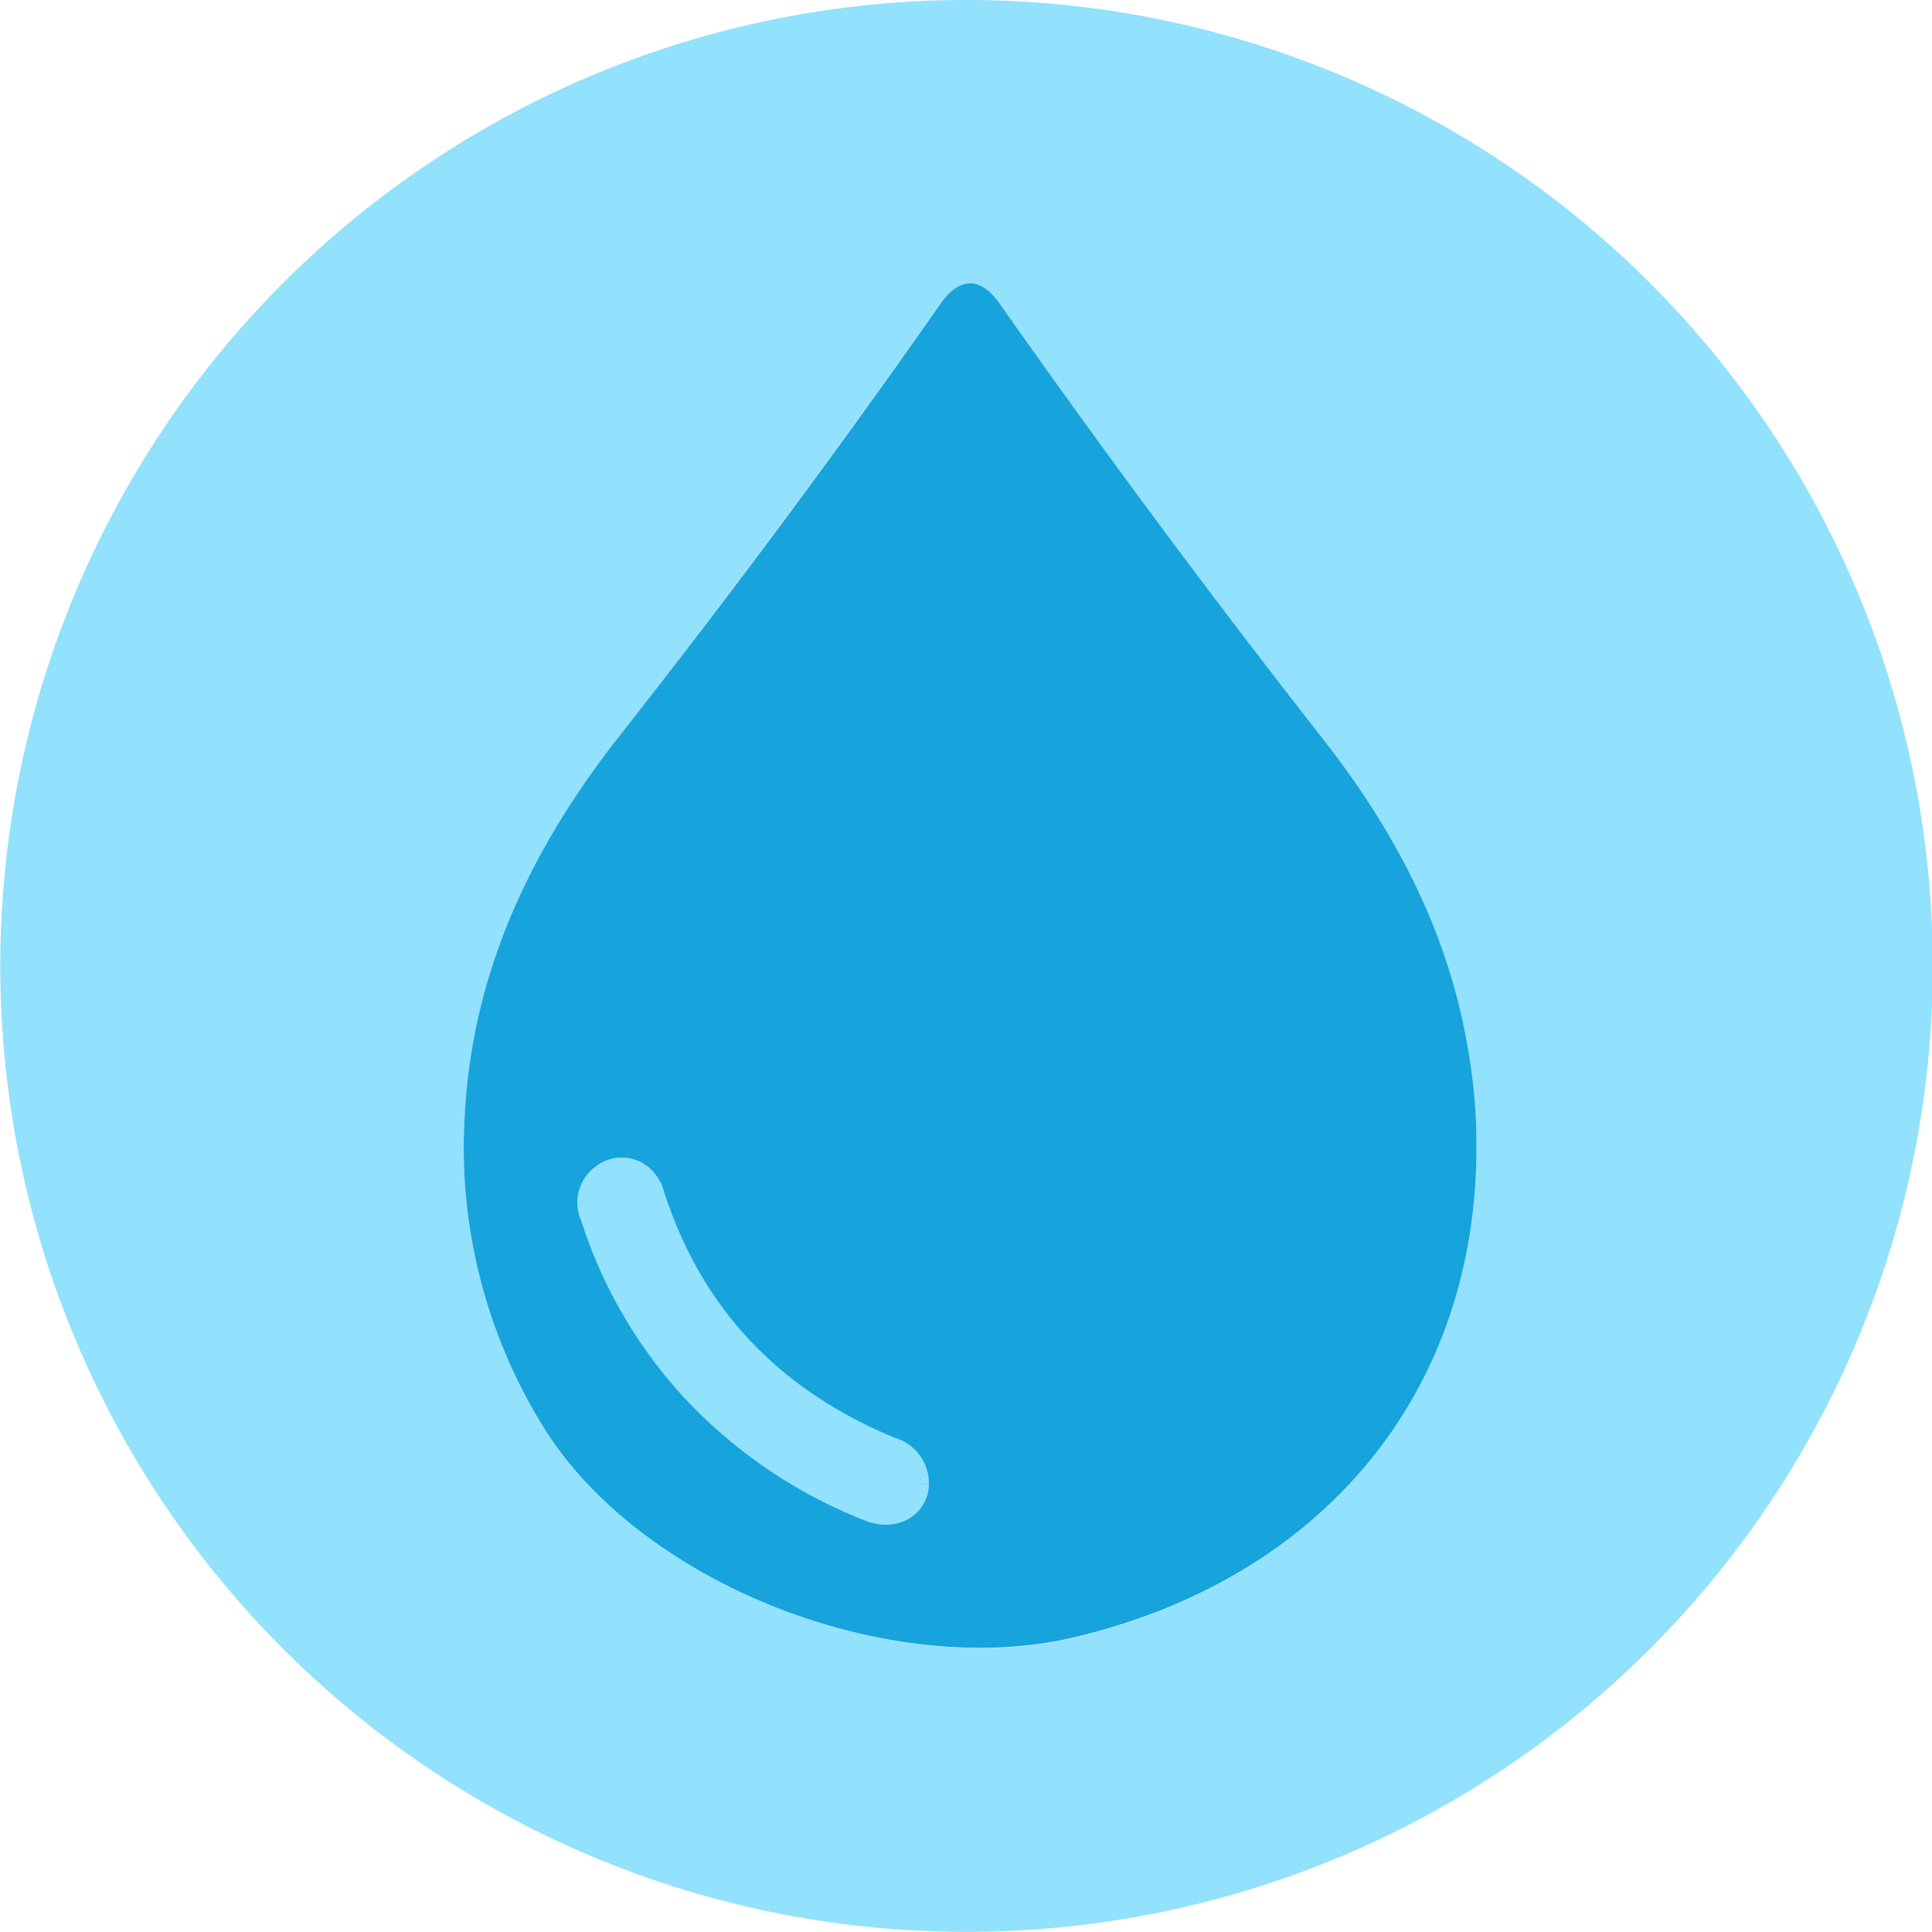
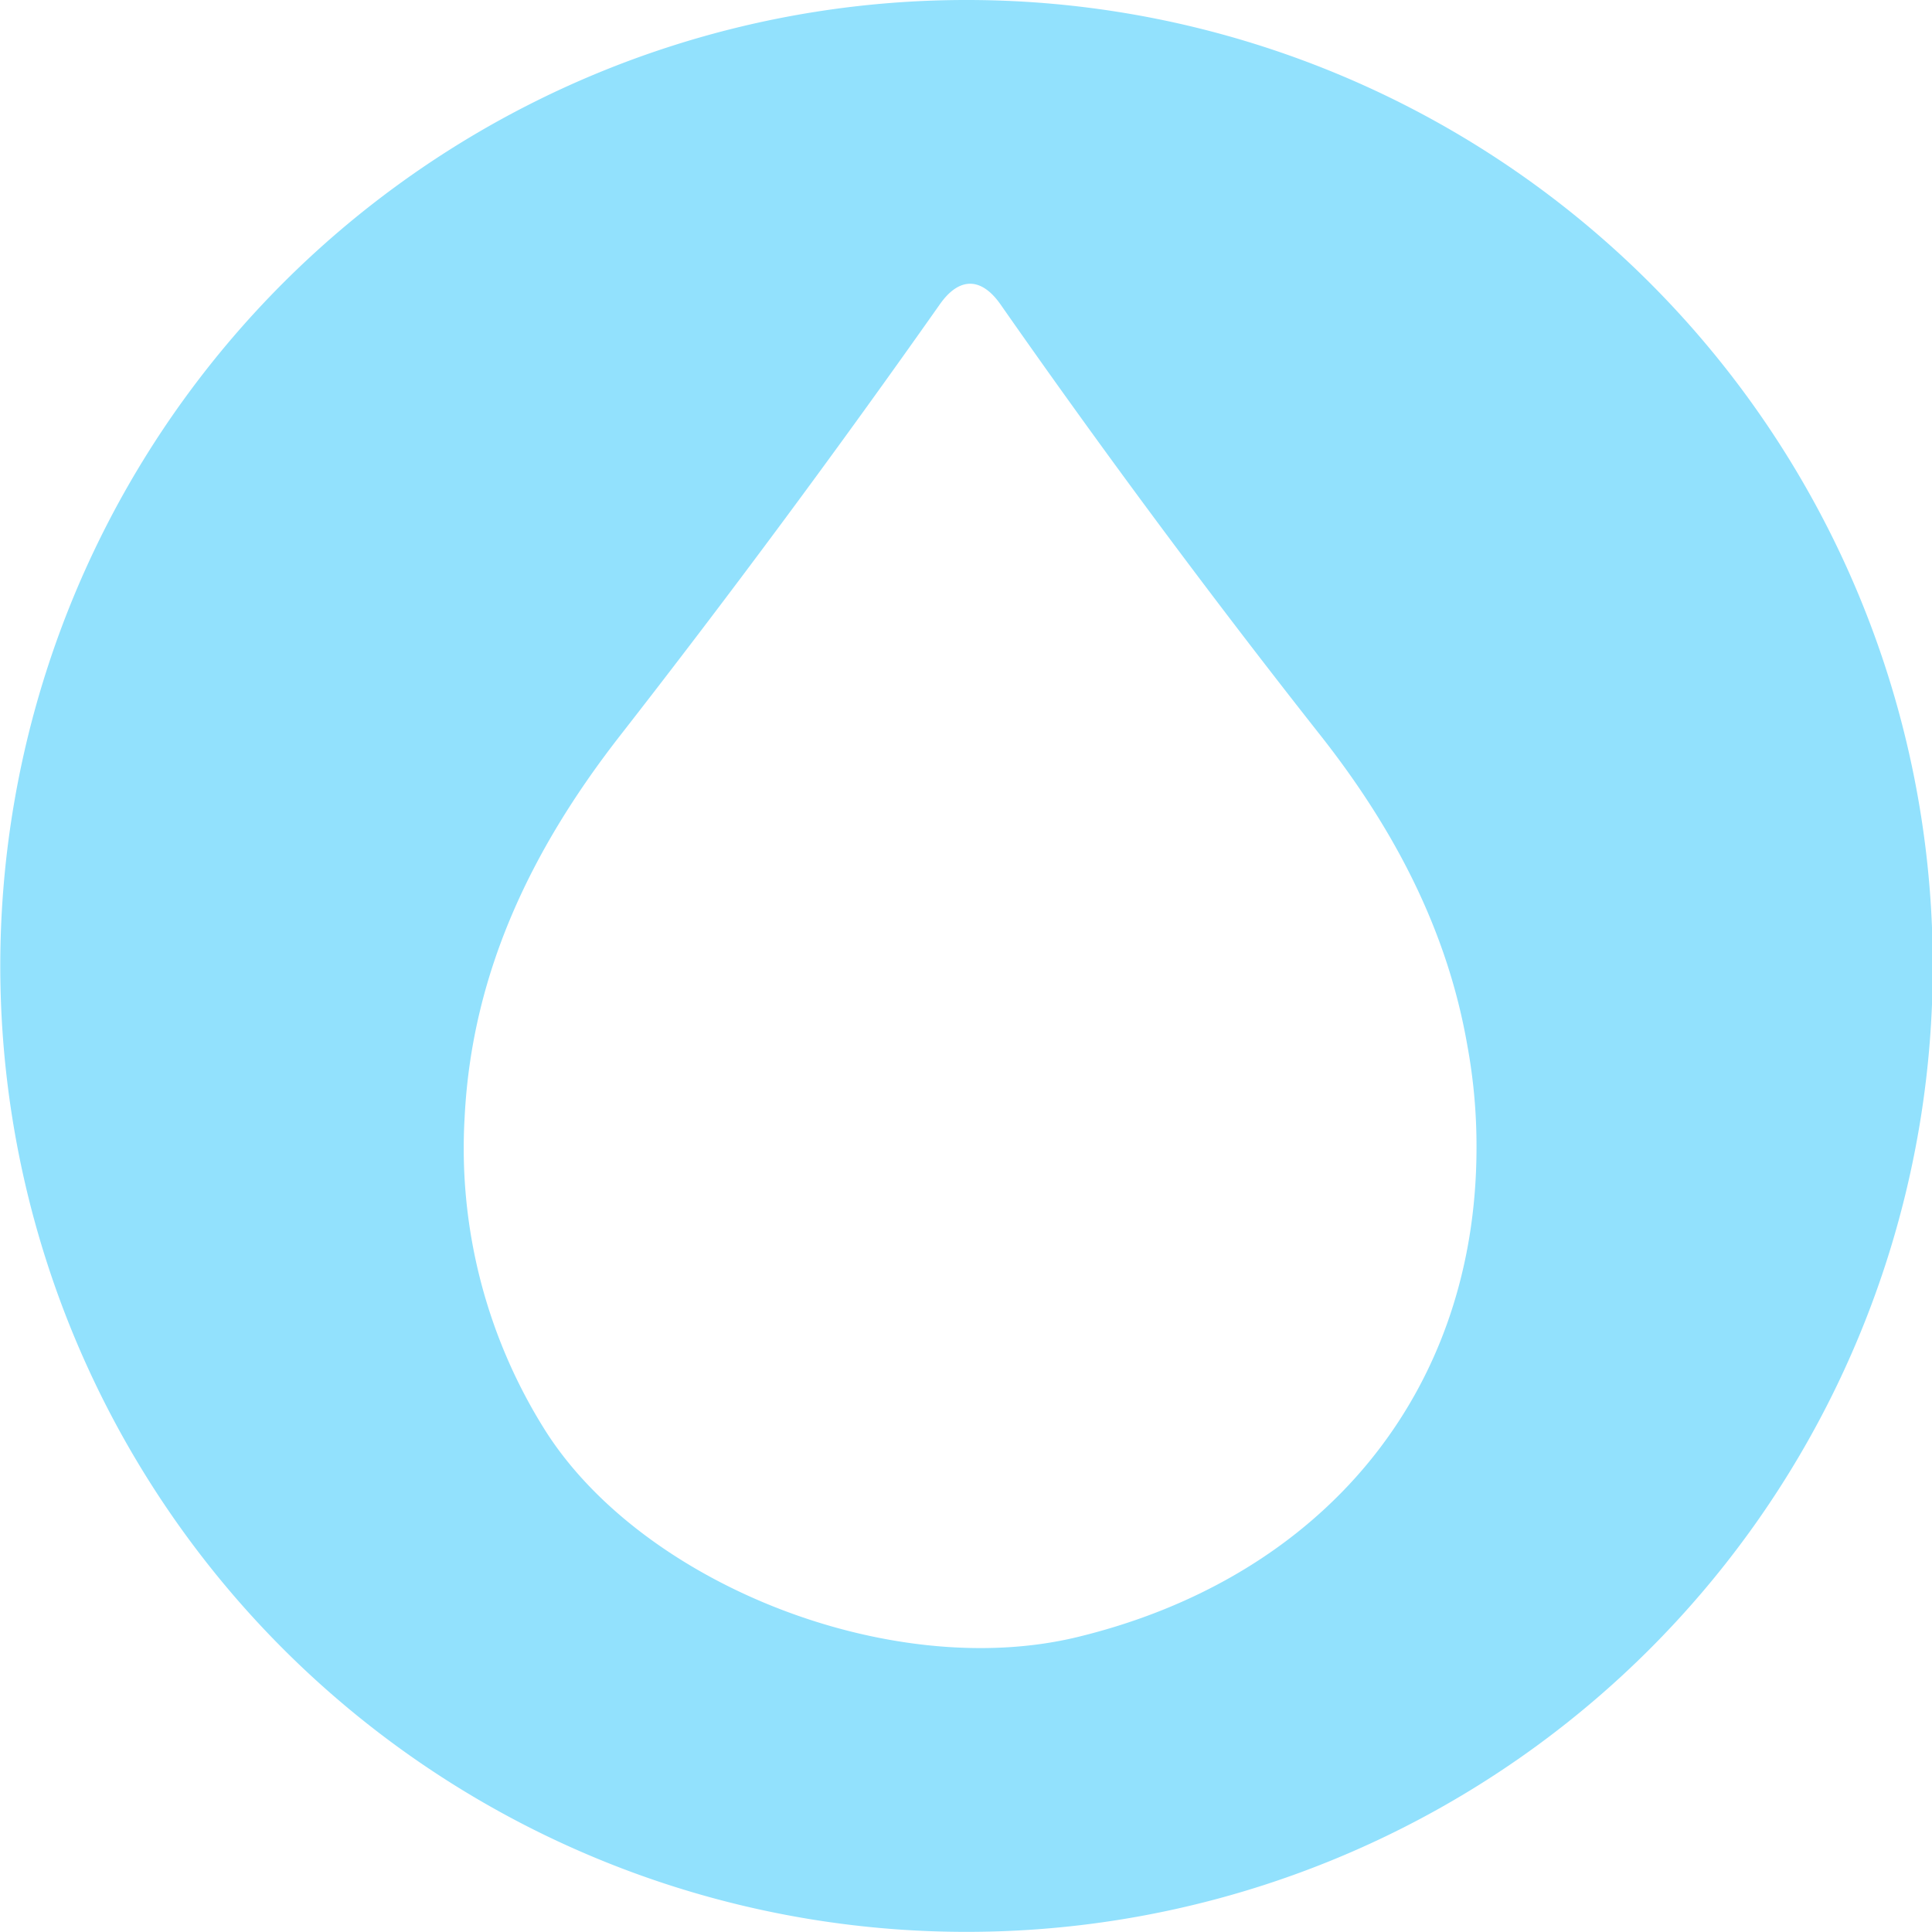
<svg xmlns="http://www.w3.org/2000/svg" viewBox="0 0 137.51 137.5">
  <defs>
    <style>.cls-1,.cls-3{fill:#92e1fd;}.cls-2{fill:#17a3dc;}.cls-3{stroke:#92e1fd;stroke-miterlimit:10;stroke-width:2px;}</style>
  </defs>
  <g id="Layer_2" data-name="Layer 2">
    <g id="Layer_1-2" data-name="Layer 1">
-       <path class="cls-1" d="M63.31,103.26c-8.41-3.48-14.19-9.42-17-18.14a2.41,2.41,0,0,0-.83-1.31,2,2,0,0,0-2.46,0,2.17,2.17,0,0,0-.72,2.71,32.75,32.75,0,0,0,7,12.14,34.13,34.13,0,0,0,12.64,8.64c1.64.66,3.13-.2,3.18-1.67A2.41,2.41,0,0,0,63.31,103.26Z" />
      <path class="cls-1" d="M68.9,0h-.09a68.75,68.75,0,1,0-.08,137.5h0A68.75,68.75,0,0,0,68.9,0Zm7.73,116.53c-13.34,3.2-31.19-3.89-38-15a37.67,37.67,0,0,1-5.56-22c.51-10.25,4.73-19,10.93-27Q55.84,37.36,66.9,21.65c1.37-1.94,2.93-1.94,4.3,0q11,15.75,22.91,30.85C99.2,59,103,66.16,104.43,74.37a39.43,39.43,0,0,1,.66,7.36C105.07,99.27,94,112.34,76.63,116.53Z" />
-       <path class="cls-2" d="M94.11,52.52Q82.25,37.4,71.2,21.67c-1.37-2-2.93-2-4.3,0Q55.87,37.4,44,52.5c-6.2,7.92-10.42,16.71-10.93,27a37.67,37.67,0,0,0,5.56,22c6.81,11.14,24.66,18.23,38,15,17.41-4.19,28.44-17.26,28.46-34.8a39.43,39.43,0,0,0-.66-7.36C103,66.16,99.2,59,94.11,52.52ZM61.9,107.25a34.13,34.13,0,0,1-12.64-8.64,32.75,32.75,0,0,1-7-12.14A2.17,2.17,0,0,1,43,83.76a2,2,0,0,1,2.46,0,2.41,2.41,0,0,1,.83,1.31c2.84,8.72,8.62,14.66,17,18.14a2.41,2.41,0,0,1,1.77,2.32C65,107.05,63.54,107.91,61.9,107.25Z" />
-       <path class="cls-3" d="M63.31,103.26c-8.41-3.48-14.19-9.42-17-18.14a2.41,2.41,0,0,0-.83-1.31,2,2,0,0,0-2.46,0,2.17,2.17,0,0,0-.72,2.71,32.75,32.75,0,0,0,7,12.14,34.13,34.13,0,0,0,12.64,8.64c1.64.66,3.13-.2,3.18-1.67A2.41,2.41,0,0,0,63.31,103.26Z" />
    </g>
  </g>
</svg>